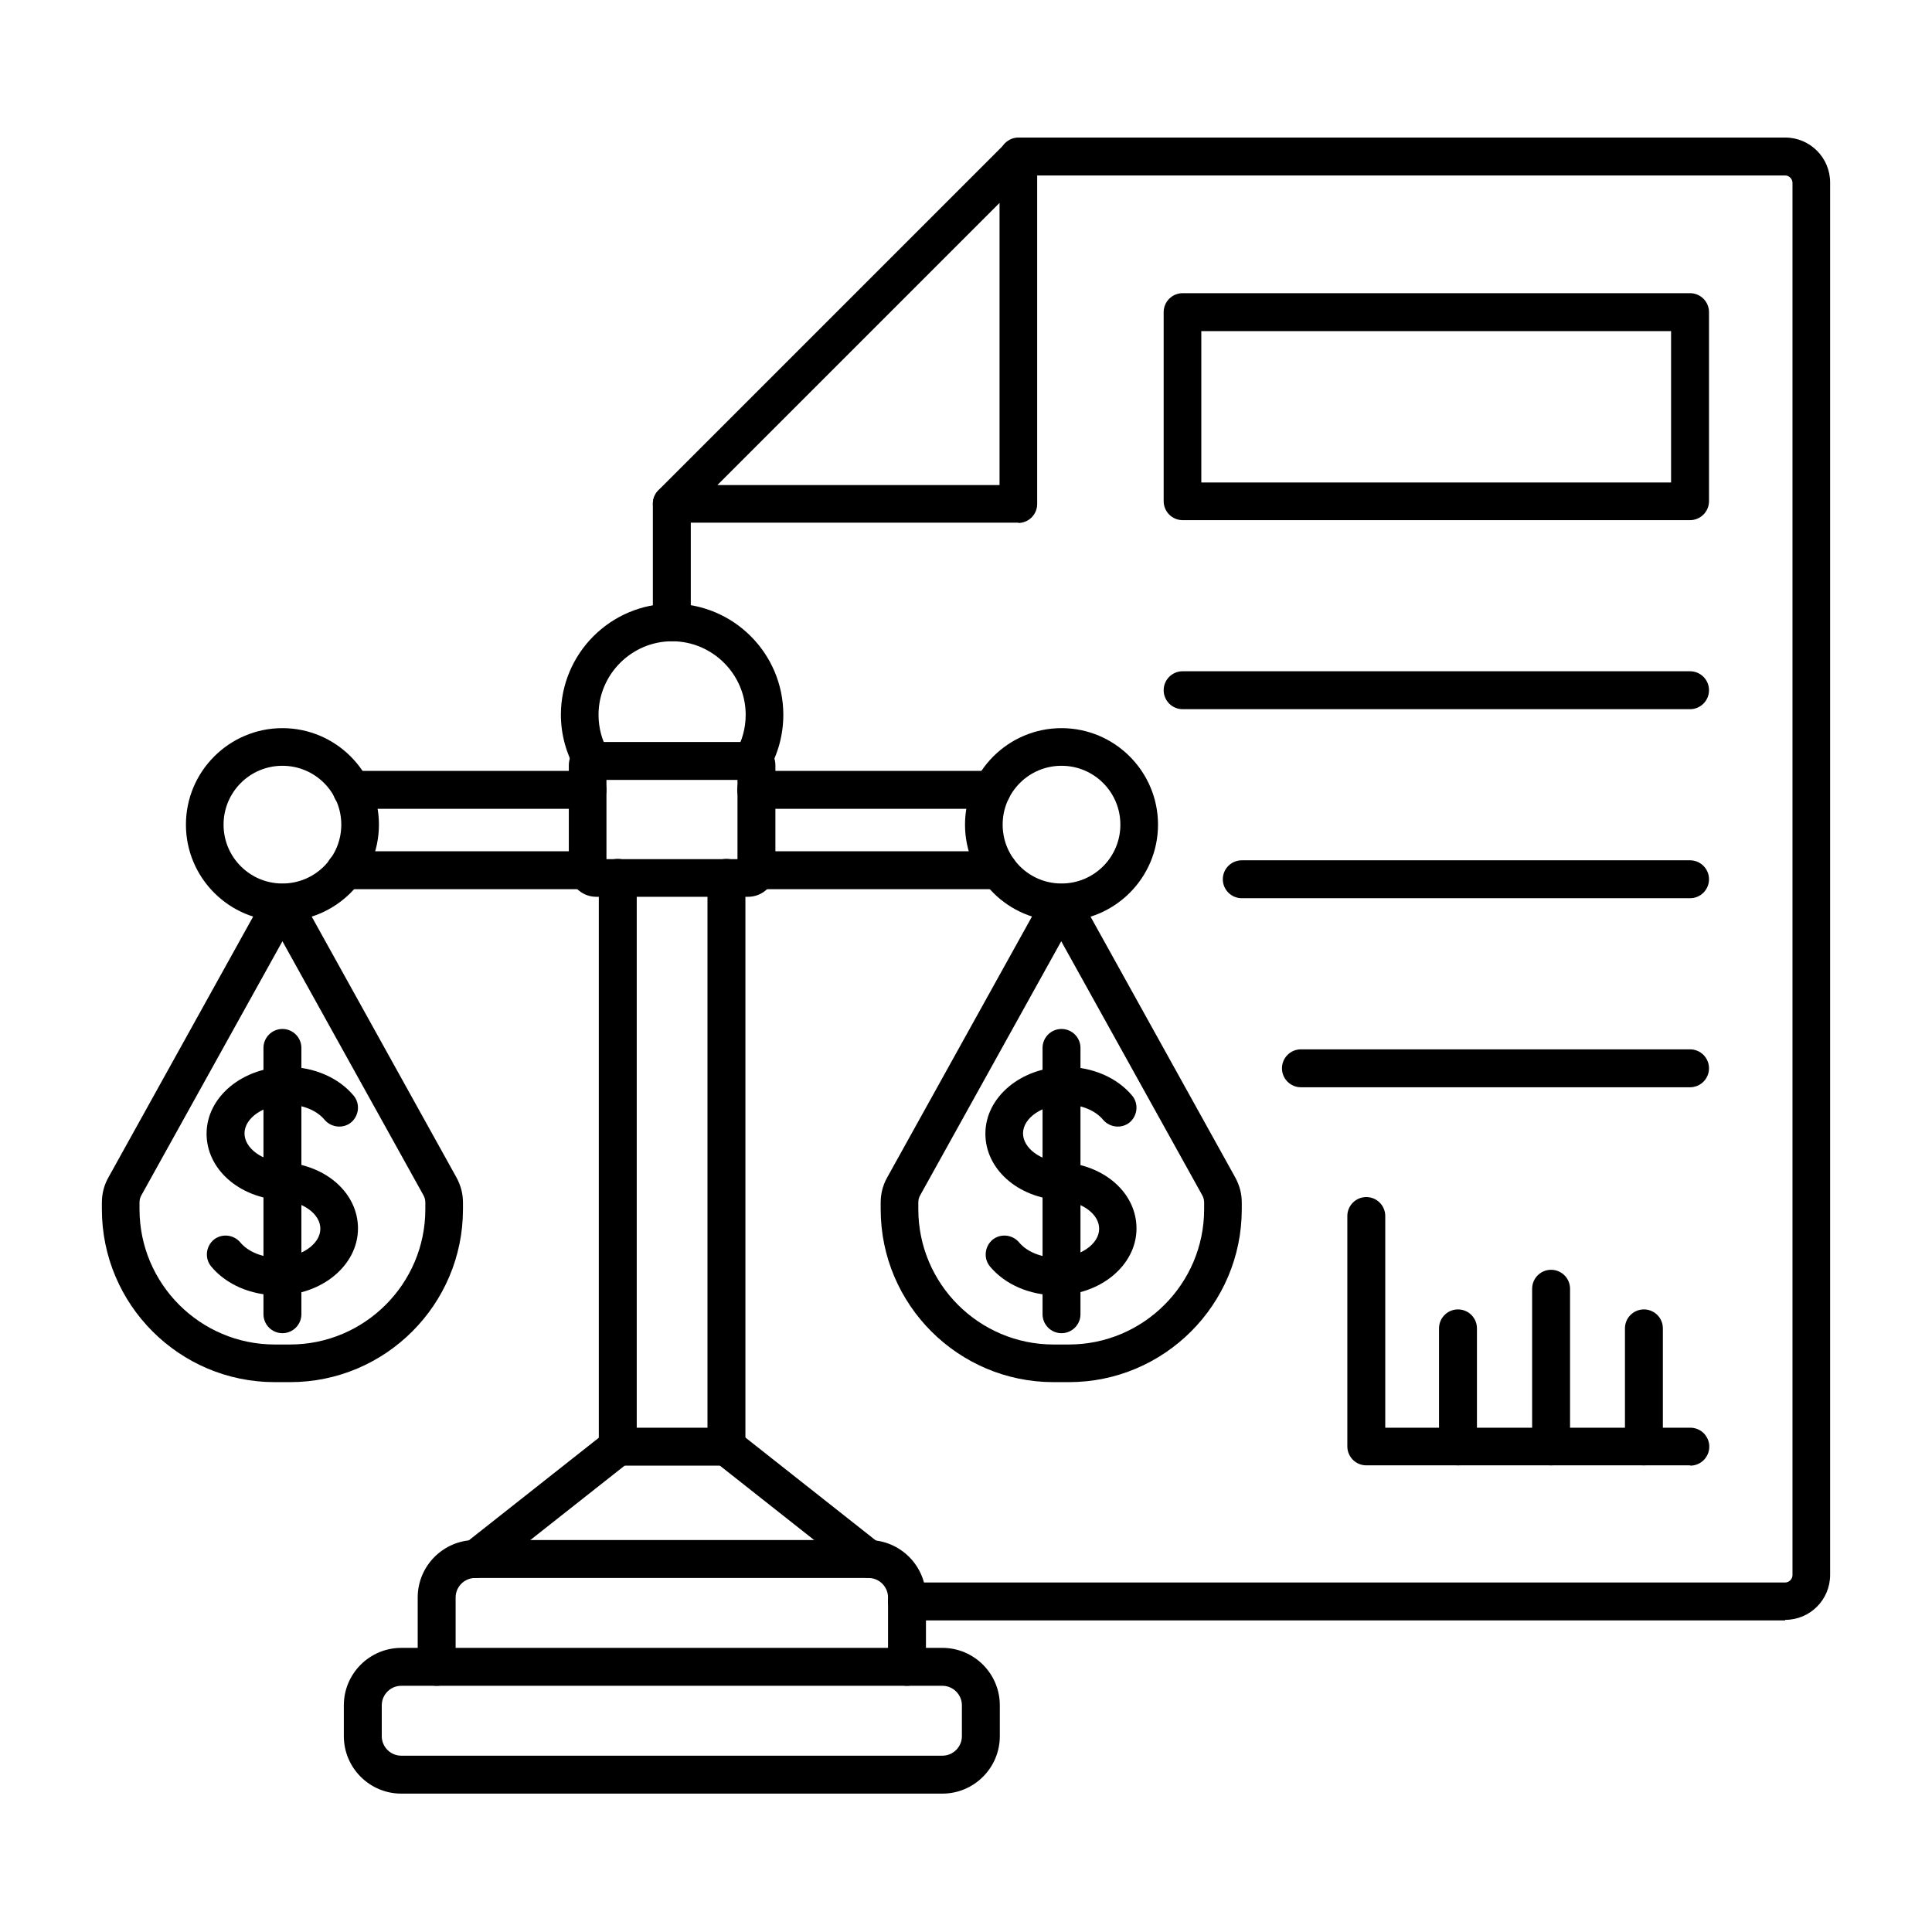
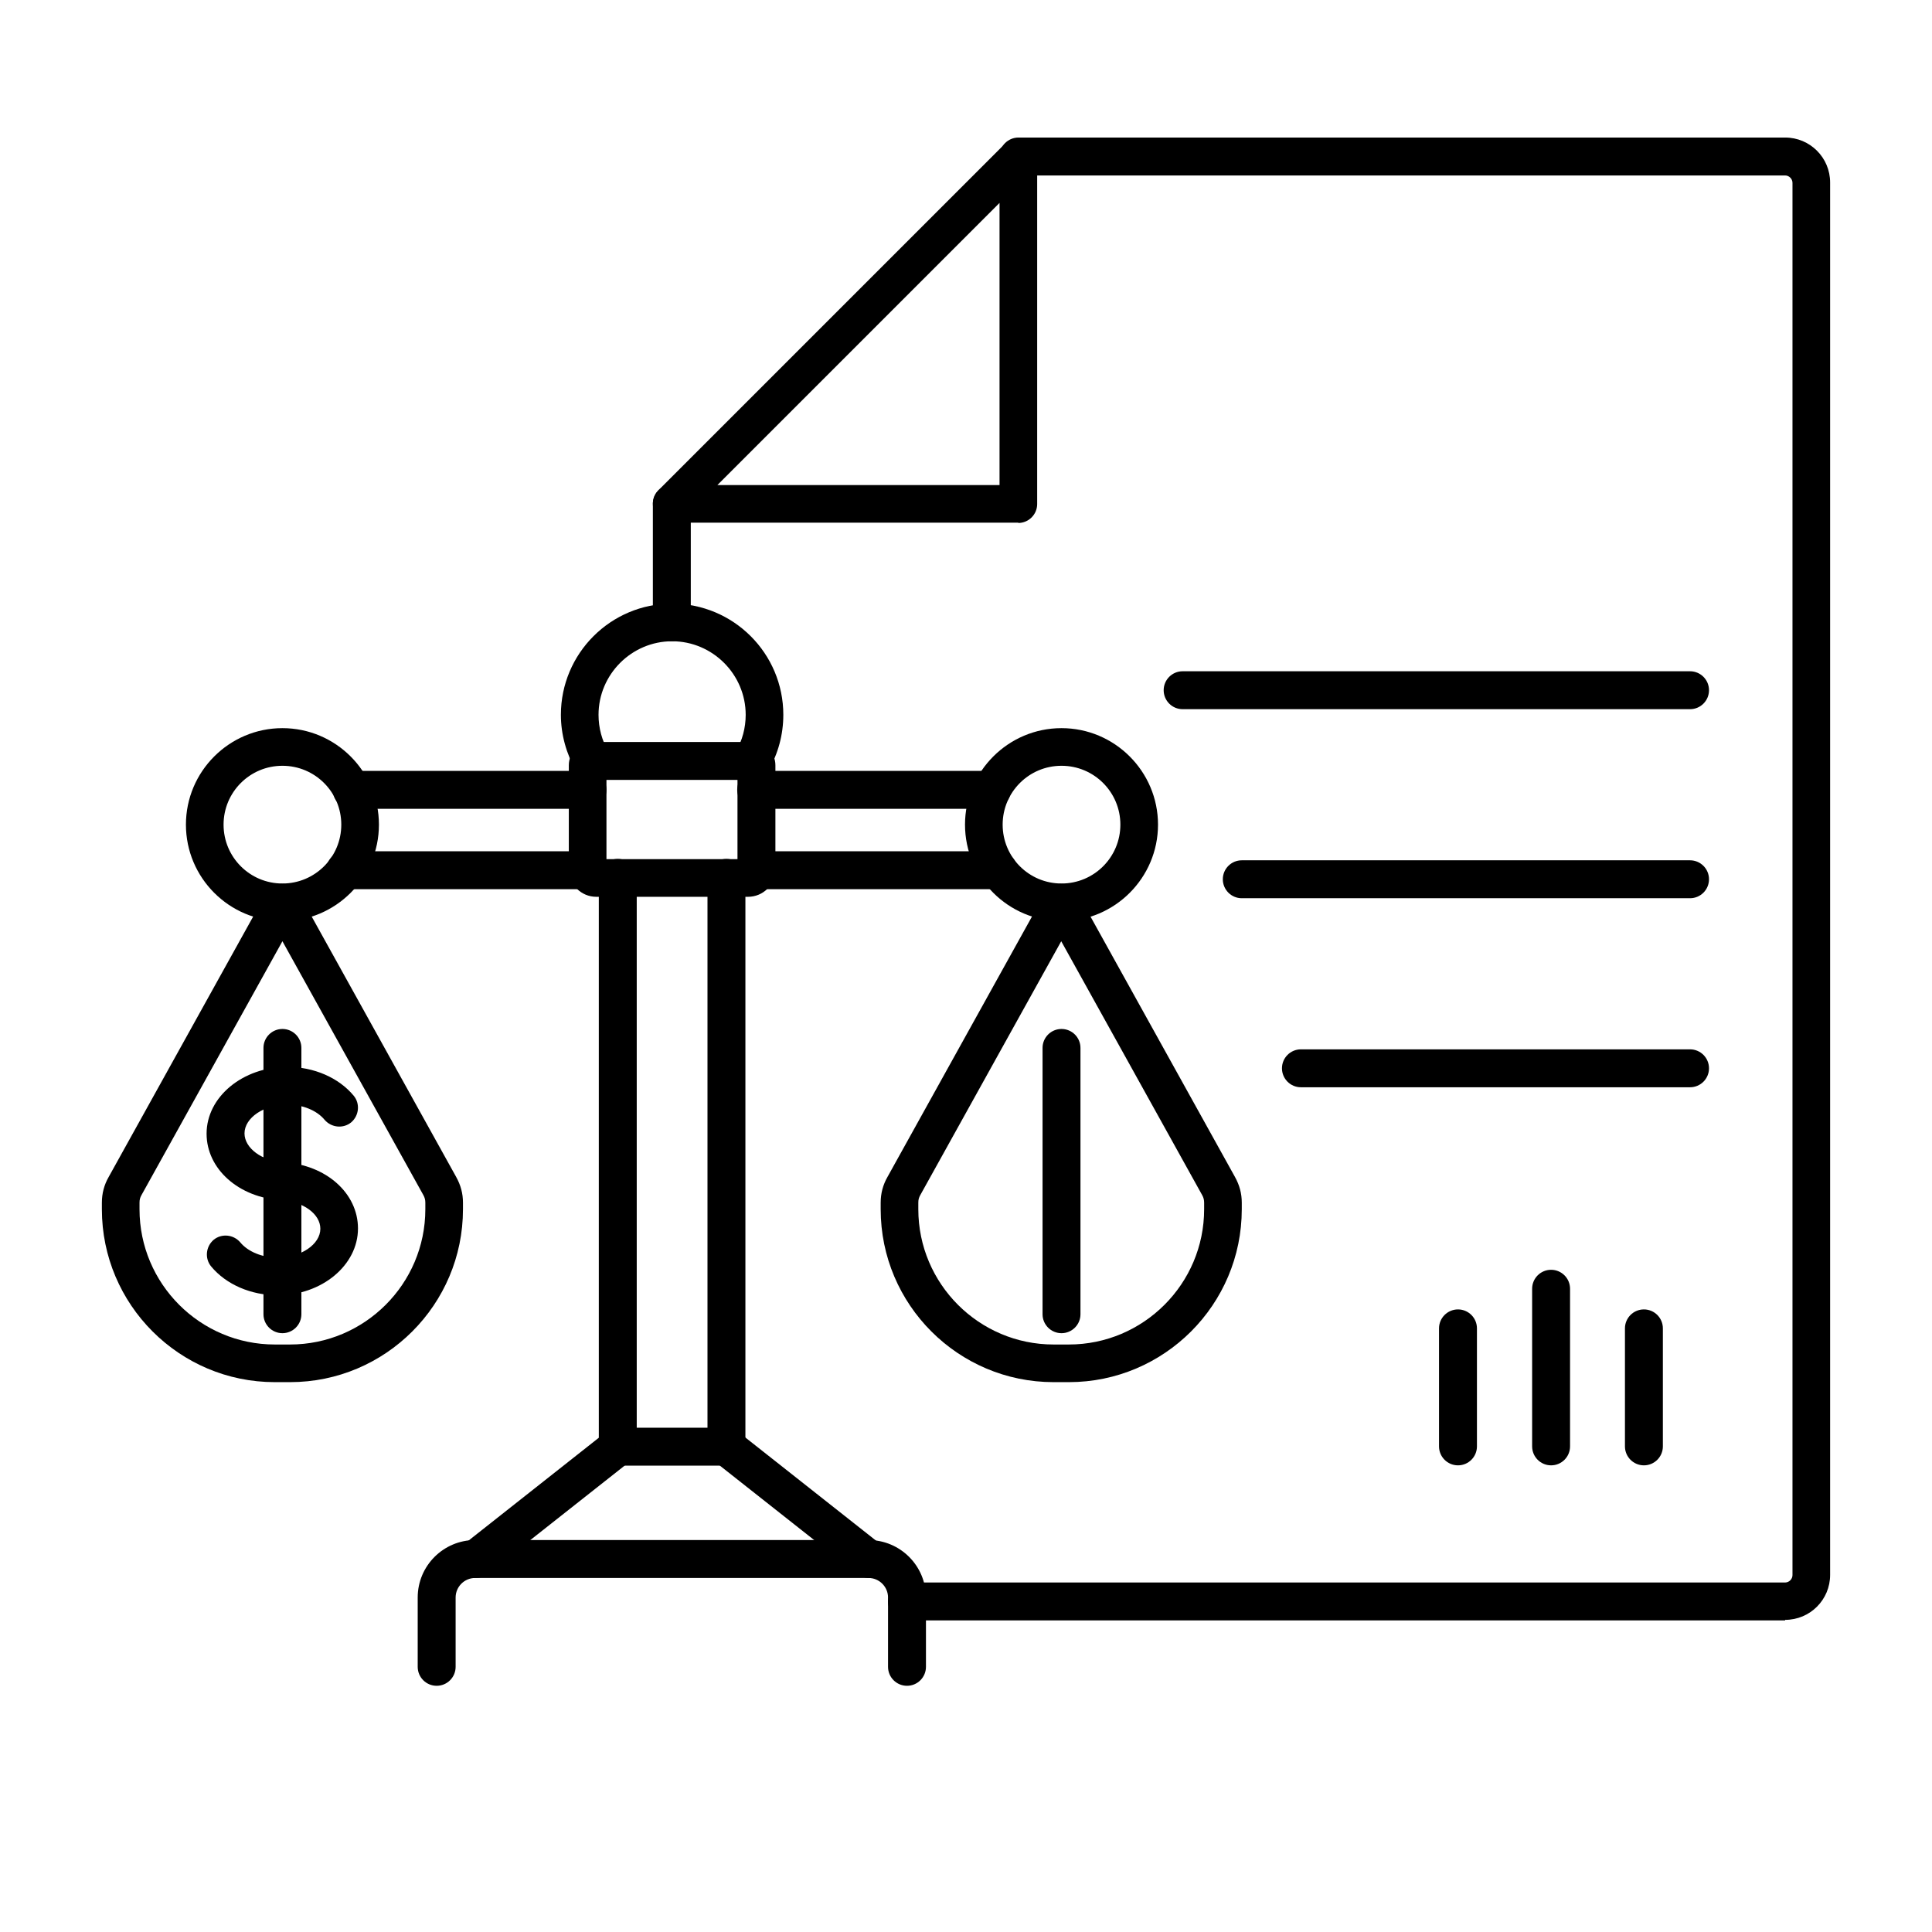
<svg xmlns="http://www.w3.org/2000/svg" clip-rule="evenodd" fill-rule="evenodd" height="6.827in" image-rendering="optimizeQuality" shape-rendering="geometricPrecision" text-rendering="geometricPrecision" viewBox="0 0 6.827 6.827" width="6.827in">
  <g id="Layer_x0020_1">
    <g id="_238724008">
-       <path id="_238729768" d="m2.374 2.266c-.037 0-.067-.03-.067-.067l0-.419c0-.037.03-.067.067-.067.037-0.0.067.03.067.067l0.0.419c0 .037-.03.067-.067.067zm3.934 3.46h-3.103c-.037 0-.067-.03-.067-.067 0-.037.03-.067.067-.067h3.103c.014 0 .026-.012.026-.026l0-4.92c0-.014-.012-.026-.026-.026h-2.709c-.037 0-.067-.03-.067-.067 0-.037.03-.067.067-.067l2.709-0c.088 0 .159.071.159.159l0 4.92c0 .088-.071.159-.159.159z" />
+       <path id="_238729768" d="m2.374 2.266c-.037 0-.067-.03-.067-.067l0-.419c0-.037.03-.067.067-.067.037-0.0.067.03.067.067l0.0.419c0 .037-.03.067-.067.067m3.934 3.46h-3.103c-.037 0-.067-.03-.067-.067 0-.037.03-.067.067-.067h3.103c.014 0 .026-.012.026-.026l0-4.92c0-.014-.012-.026-.026-.026h-2.709c-.037 0-.067-.03-.067-.067 0-.037.03-.067.067-.067l2.709-0c.088 0 .159.071.159.159l0 4.92c0 .088-.071.159-.159.159z" />
      <path id="_238728904" d="m2.535 1.714h.997v-.997zm1.064.133h-1.225c-.027 0-.051-.016-.062-.041-.01-.025-.005-.054.014-.073l1.225-1.225c.019-.019.048-.025.073-.014.025.01.041.035.041.062v1.225c0 .037-.03.067-.067.067z" />
      <path id="_238726864" d="m5.972 3.174h-1.584c-.037 0-.067-.03-.067-.067 0-.037.03-.067.067-.067h1.584c.037 0 .067.03.067.067 0.0.037-.03.067-.067.067z" />
      <path id="_238725784" d="m5.972 2.506h-1.793c-.037 0-.067-.03-.067-.067 0-.037.03-.067.067-.067h1.793c.037 0 .067.03.067.067 0.0.037-.03.067-.067.067z" />
      <path id="_238727416" d="m5.972 3.842h-1.375c-.037 0-.067-.03-.067-.067s.03-.067.067-.067h1.375c.037 0 .067.03.067.067 0.0.037-.03.067-.067.067z" />
-       <path id="_238727560" d="m4.245 1.705h1.66v-.535h-1.66zm1.727.133h-1.793c-.037 0-.067-.03-.067-.067l0-.668c0-.037.03-.067.067-.067l1.793-0c.037 0 .067.03.067.067l0.0.668c0 .037-.03.067-.067.067z" />
-       <path id="_238729840" d="m5.972 5.178h-1.144c-.037 0-.067-.03-.067-.067l0-.814c0-.037.03-.067.067-.067.037 0 .067.03.067.067l0.0.748h1.078c.037 0 .067.03.067.067 0.0.037-.03.067-.067.067z" />
      <path id="_238730080" d="m5.152 5.178c-.037 0-.067-.03-.067-.067l0-.417c0-.037.03-.067.067-.067.037 0 .067.03.067.067l0.0.417c0 .037-.03.067-.067.067z" />
      <path id="_238722184" d="m5.481 5.178c-.037 0-.067-.03-.067-.067l0-.557c0-.037.03-.067.067-.067.037 0 .067.03.067.067l0.0.557c0 .037-.03.067-.067.067z" />
      <path id="_238723408" d="m5.809 5.178c-.037 0-.067-.03-.067-.067l0-.417c0-.037.03-.067.067-.067s.067.03.067.067v.417c0 .037-.03.067-.067.067z" />
-       <path id="_238728208" d="m1.418 5.957c-.038 0-.069.031-.069.069l0.0.109c0 .038.031.069.069.069h1.912c.038 0 .069-.031.069-.069l0-.109c0-.038-.031-.069-.069-.069h-1.912zm1.912.381h-1.912c-.112 0-.203-.091-.203-.203l0-.109c0-.112.091-.203.203-.203l1.912-0c.112 0 .203.091.203.203v.109c0 .112-.091.203-.203.203z" />
      <path id="_238729360" d="m1.68 5.576c-.02 0-.039-.009-.052-.025-.023-.029-.018-.071.011-.094l.503-.397c.029-.023.071-.018.094.011.023.029.018.071-.011.094l-.503.397c-.012.01-.027.014-.041.014zm1.39 0c-.014 0-.029-.005-.041-.014l-.503-.397c-.029-.023-.034-.065-.011-.094.023-.029.065-.034.094-.011l.503.397c.029.023.034.065.011.094-.013.017-.033.025-.052.025z" />
      <path id="_238728424" d="m2.566 5.179h-.383c-.037 0-.067-.03-.067-.067l0-2.01c0-.037.03-.067.067-.067.037-0.0.067.03.067.067v1.943h.25v-1.943c0-.037.03-.067.067-.067.037-0.0.067.03.067.067l0 2.01c0 .037-.03.067-.067.067z" />
      <path id="_238729336" d="m2.657 2.756h0zm-.514.28h.463v-.28h-.463zm.499.133h-.535c-.053 0-.097-.043-.097-.097l0-.368c0-.045.037-.082.082-.082h.566c.045 0 .082.037.082.082l0.0.368c0 .054-.043.097-.097.097z" />
      <path id="_238729216" d="m2.657 2.756c-.011 0-.023-.003-.033-.009-.032-.018-.043-.059-.024-.091.023-.039.035-.084.035-.13 0-.143-.117-.26-.26-.26-.143-0-.26.117-.26.26 0.0.046.012.091.035.13.018.032.007.073-.024.091-.032.018-.073.008-.091-.024-.034-.06-.053-.128-.053-.197 0-.217.176-.393.393-.393.217-0.0.393.176.393.393 0.0.069-.018.137-.053.197-.012.021-.035.033-.058.033z" />
      <path id="_238722712" d="m2.076 2.858h-.833c-.037 0-.067-.03-.067-.067 0-.037.03-.067.067-.067h.833c.037 0 .067.03.067.067 0.0.037-.03.067-.067.067zm1.429 0h-.833c-.037 0-.067-.03-.067-.067 0-.037.03-.067.067-.067h.833c.037 0 .067.03.067.067 0 .037-.03.067-.067.067zm-1.429.284h-.856c-.037 0-.067-.03-.067-.067 0-.037.03-.067.067-.067h.856c.037 0 .067.03.067.067 0 .037-.03.067-.067.067zm1.452 0h-.856c-.037 0-.067-.03-.067-.067 0-.037.03-.067.067-.067h.856c.037 0 .067.03.067.067 0.0.037-.03.067-.067.067z" />
      <path id="_238722544" d="m.998 2.706c-.115 0-.208.093-.208.208 0.0.115.093.208.208.208.115 0 .208-.093.208-.208 0-.115-.093-.208-.208-.208zm0 .549c-.188 0-.341-.153-.341-.341s.153-.341.341-.341c.188 0 .341.153.341.341 0.0.188-.153.341-.341.341z" />
      <path id="_238726144" d="m3.751 2.706c-.115 0-.208.093-.208.208 0.0.115.093.208.208.208.115 0 .208-.093.208-.208 0-.115-.093-.208-.208-.208zm0 .549c-.188 0-.341-.153-.341-.341 0-.188.153-.341.341-.341s.341.153.341.341c0.0.188-.153.341-.341.341z" />
-       <path id="_238722784" d="m3.733 4.577c-.094 0-.182-.038-.235-.102-.023-.028-.019-.07.009-.094.028-.023.07-.019.094.009.027.033.078.054.132.054.082 0 .151-.047.151-.102 0-.052-.06-.096-.138-.101-.15-.009-.264-.11-.264-.235 0-.13.128-.236.284-.236.094 0 .182.038.235.102.023.028.019.07-.009.094-.028.023-.07.019-.094-.009-.027-.033-.078-.054-.132-.054-.082 0-.151.047-.151.102 0.0.052.062.098.138.102.15.009.263.109.263.234 0.0.13-.128.236-.284.236z" />
      <path id="_238729672" d="m3.751 4.711c-.037 0-.067-.03-.067-.067l0-.941c0-.037.03-.067.067-.067.037 0 .067.03.067.067l0.0.941c0 .037-.03.067-.067.067z" />
      <path id="_238725976" d="m3.194 4.191h0zm.556-.865-.498.897s-0.0 0-0.0 0c-.005.009-.007.016-.007.027v.023c0 .263.214.478.478.478h.054c.263 0 .478-.214.478-.478l0-.023c0-.01-.002-.018-.007-.027l-.498-.897zm.027 1.558h-.054c-.337 0-.611-.274-.611-.611l0-.023c0-.033.008-.063.024-.091l.556-1.002c.012-.021.034-.034.058-.034.024 0 .047.013.058.034l.556 1.002c.016.029.024.058.024.091l0.0.023c0 .337-.274.611-.611.611z" />
      <path id="_238725136" d="m.981 4.577c-.094 0-.182-.038-.235-.102-.023-.028-.019-.07.009-.094.028-.023.07-.019.094.009.027.033.078.054.132.054.082 0 .151-.047.151-.102 0-.052-.06-.096-.138-.101-.15-.009-.264-.11-.264-.235 0-.13.128-.236.285-.236.094 0 .182.038.235.102.023.028.019.07-.009.094-.028.023-.07.019-.094-.009-.027-.033-.078-.054-.132-.054-.082 0-.151.047-.151.102 0.0.052.062.098.138.102.15.009.263.109.263.234 0.0.13-.128.236-.284.236z" />
      <path id="_238723624" d="m.998 4.711c-.037 0-.067-.03-.067-.067l0-.941c0-.037.03-.067.067-.067.037 0 .067.03.067.067l0.0.941c0 .037-.03.067-.067.067z" />
      <path id="_238724464" d="m.442 4.191h0zm.556-.865-.498.897s-0.0 0-0.0 0c-.005.009-.007.016-.007.027v.023c0 .263.214.478.478.478h.054c.263 0 .478-.214.478-.478l0-.023c0-.01-.002-.018-.007-.027l-.498-.897zm.027 1.558h-.054c-.337 0-.611-.274-.611-.611l0-.023c0-.033.008-.063.024-.091l.556-1.002c.012-.021.034-.034.058-.034.024 0 .047.013.058.034l.556 1.002c.016.029.024.058.024.091l0.0.023c0 .337-.274.611-.611.611z" />
      <path id="_238724320" d="m3.205 5.957c-.037 0-.067-.03-.067-.067l0-.245c0-.038-.031-.069-.069-.069h-1.39c-.038 0-.069.031-.069.069l0.0.245c0 .037-.03.067-.067.067-.037 0-.067-.03-.067-.067l0-.245c0-.112.091-.203.203-.203h1.39c.112 0 .203.091.203.203v.245c0 .037-.03.067-.067.067z" />
    </g>
  </g>
</svg>